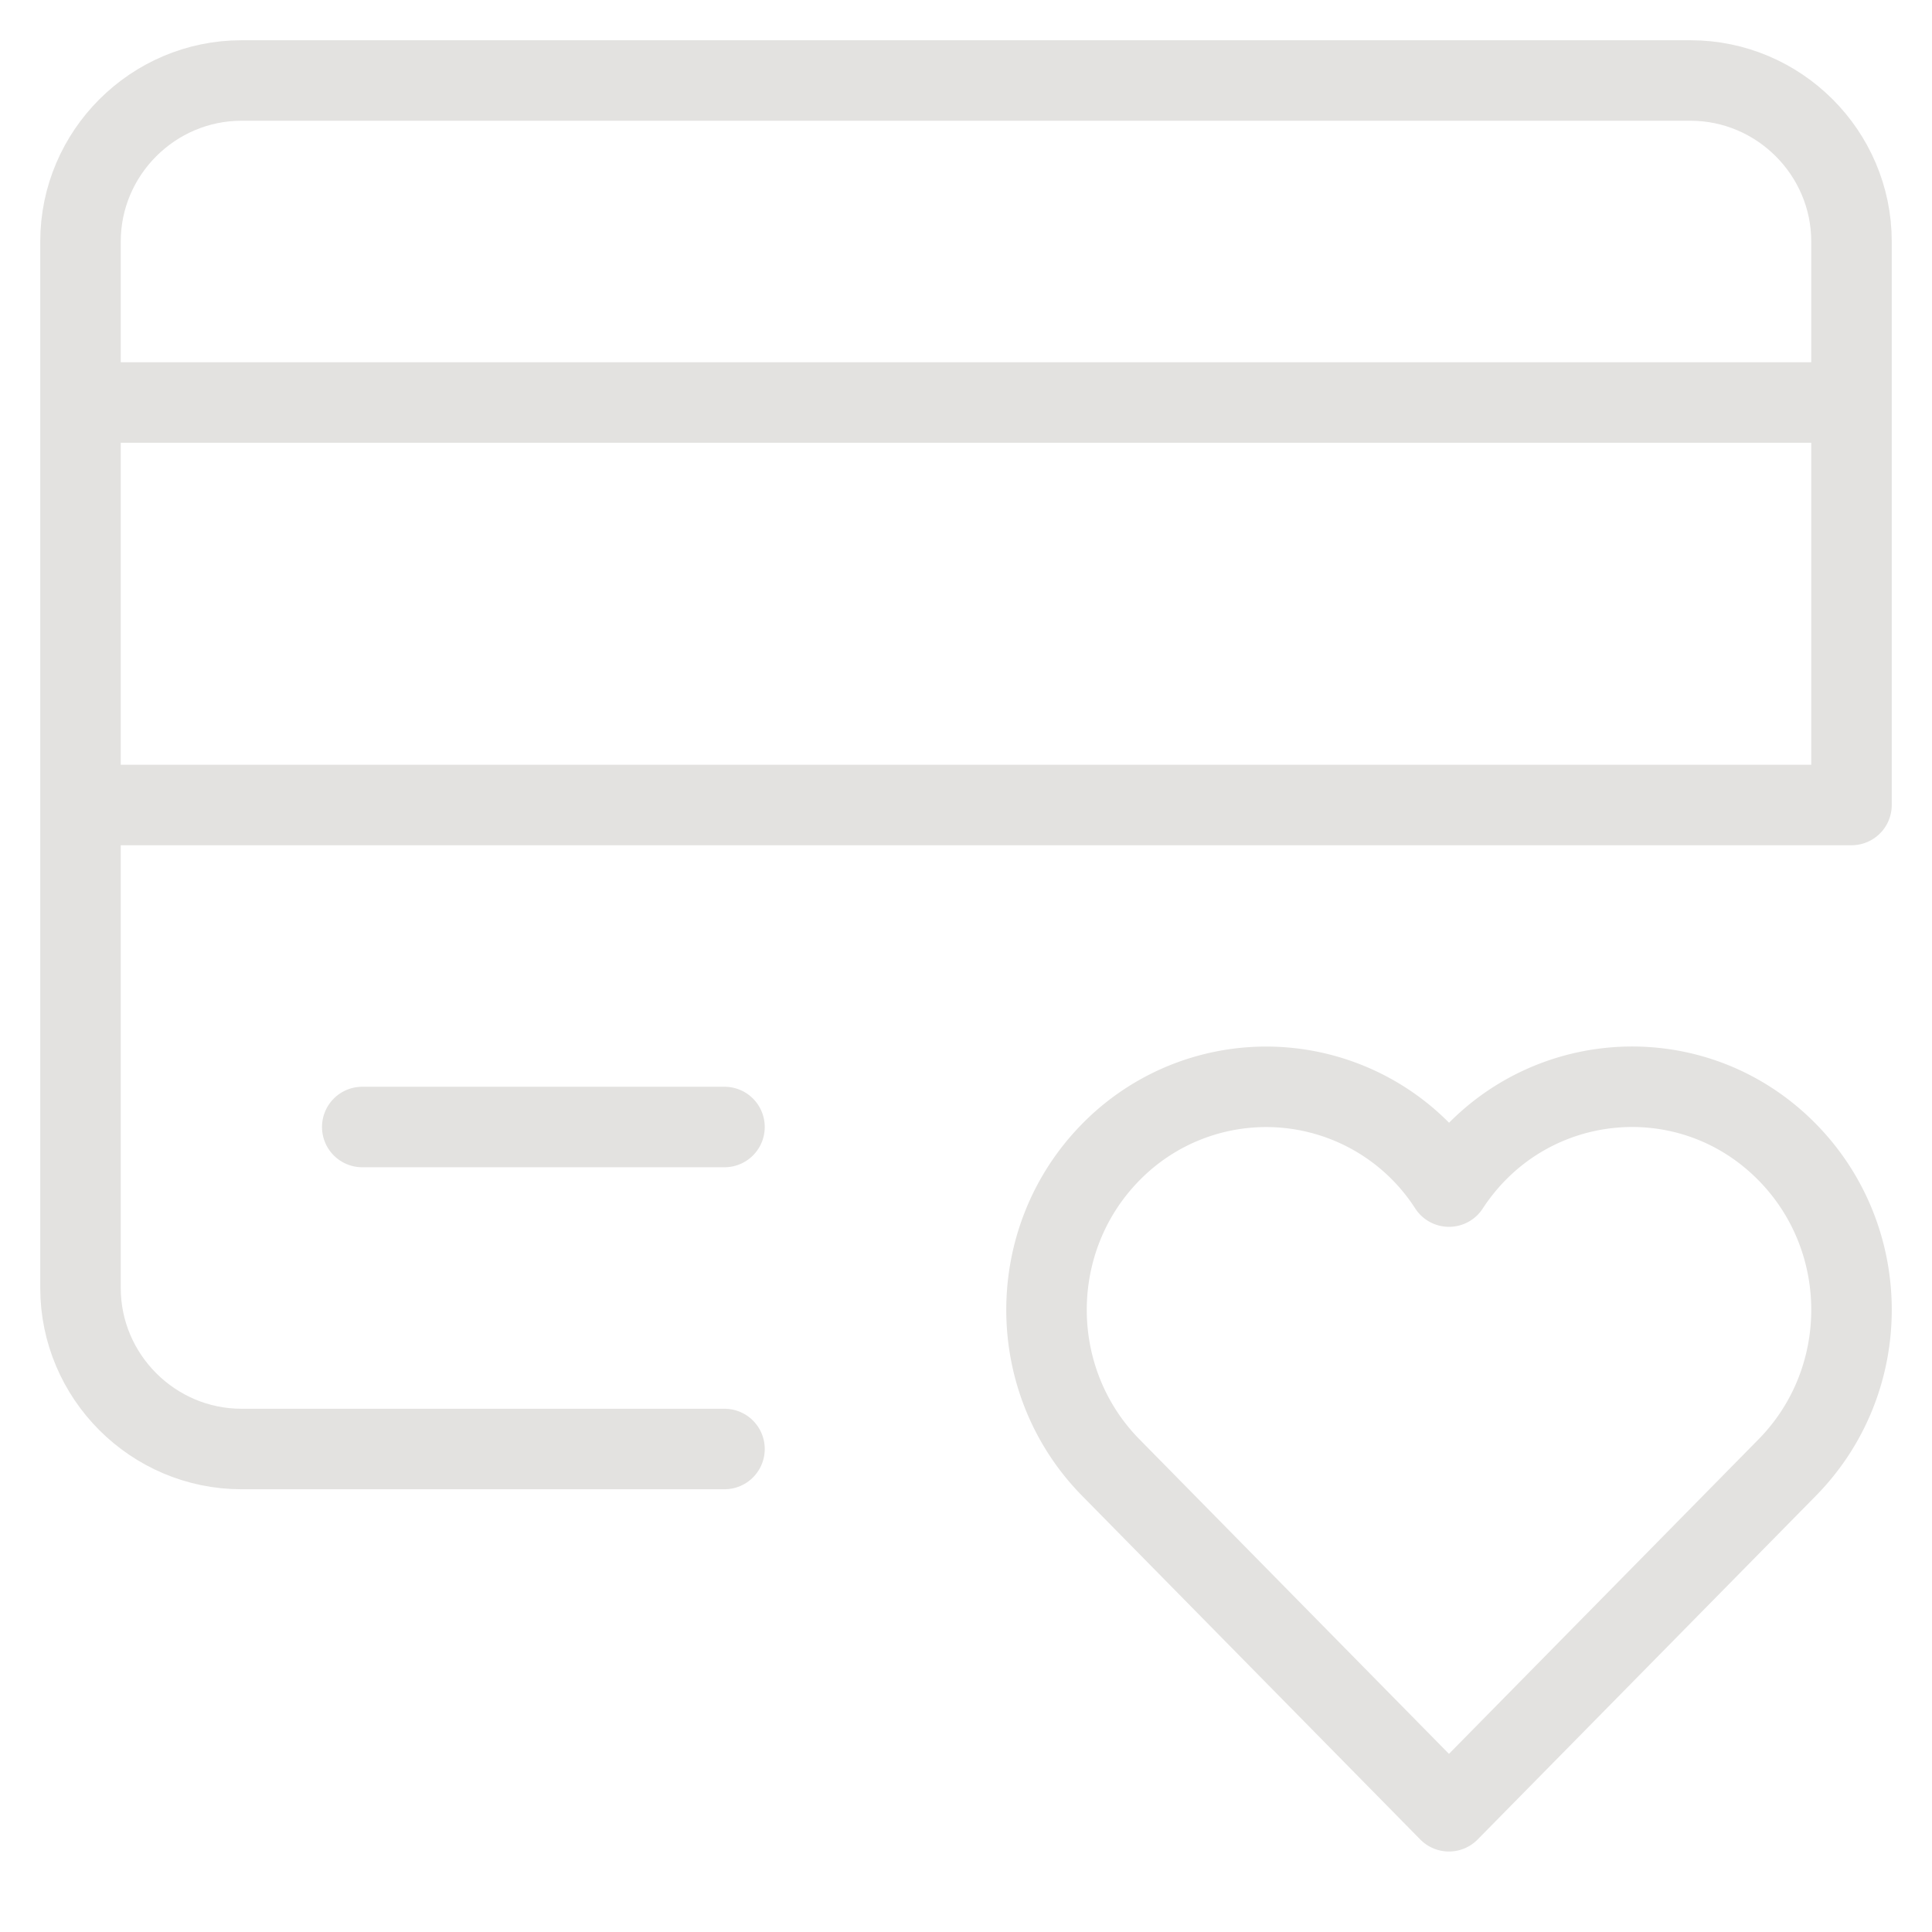
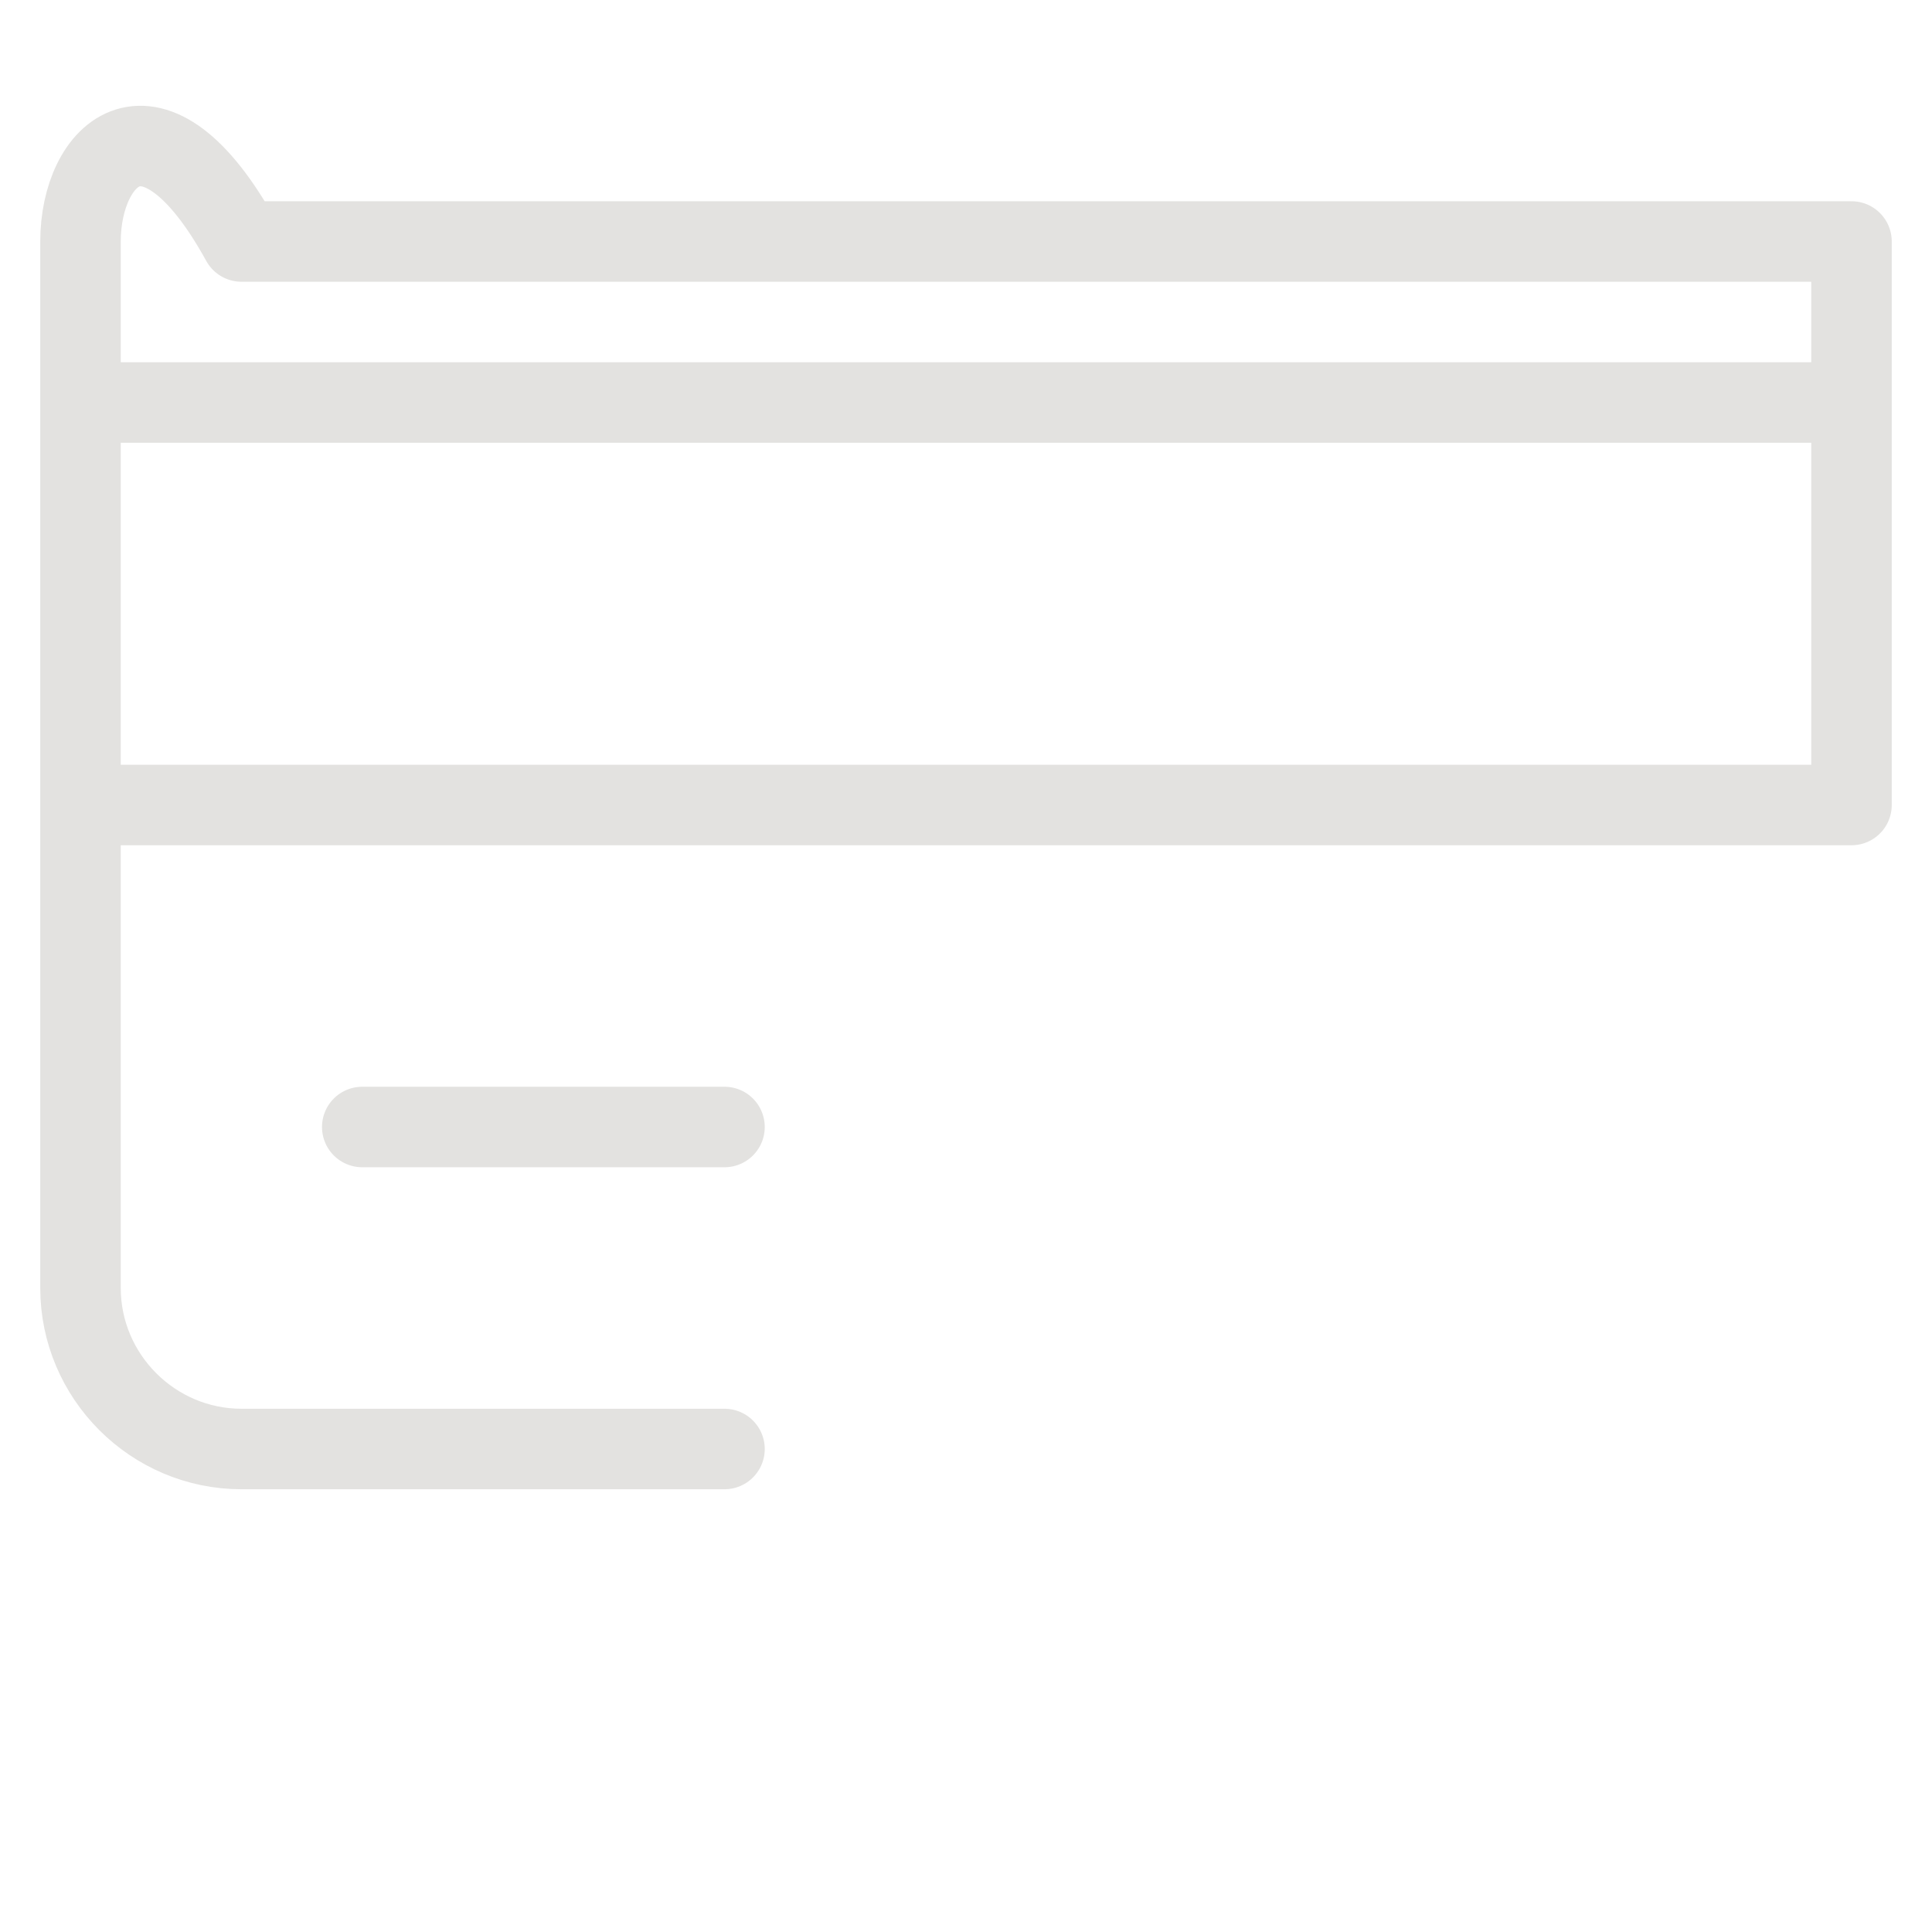
<svg xmlns="http://www.w3.org/2000/svg" width="48" height="48">
  <g stroke-width="2" fill="none" stroke="#E3E2E0" stroke-linecap="round" stroke-miterlimit="10" stroke-linejoin="round">
-     <path data-color="color-2" d="M44.402 28.623c-2.432-2.472-6.492-2.068-8.402.857a5.402 5.402 0 0 0-8.402-.856c-2.13 2.164-2.13 5.674 0 7.838L35.999 45l8.403-8.538c2.131-2.165 2.131-5.674 0-7.839z" />
-     <path d="M2 10h44M2 20h44V6c0-2.2-1.8-4-4-4H6C3.8 2 2 3.8 2 6v26c0 2.2 1.8 4 4 4h12M9 28h9" />
+     <path d="M2 10h44M2 20h44V6H6C3.8 2 2 3.8 2 6v26c0 2.2 1.8 4 4 4h12M9 28h9" />
  </g>
</svg>